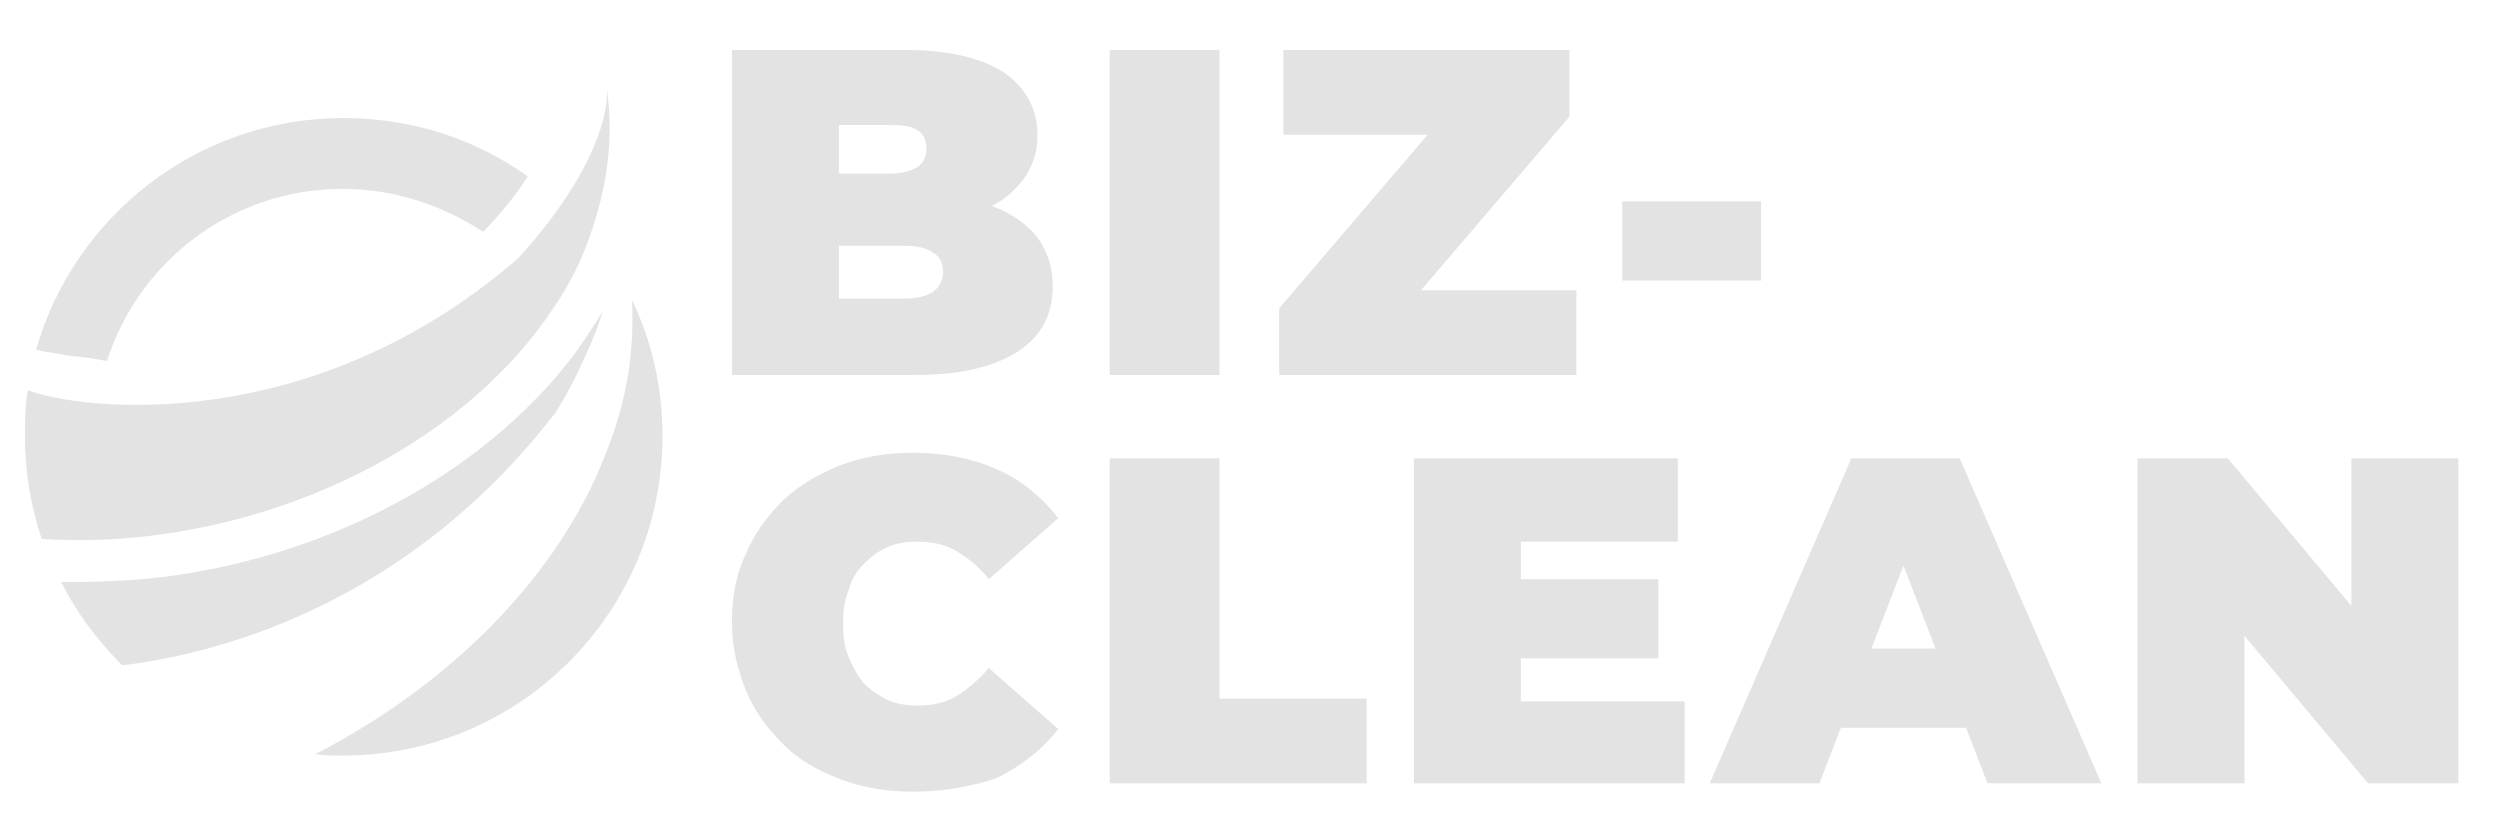
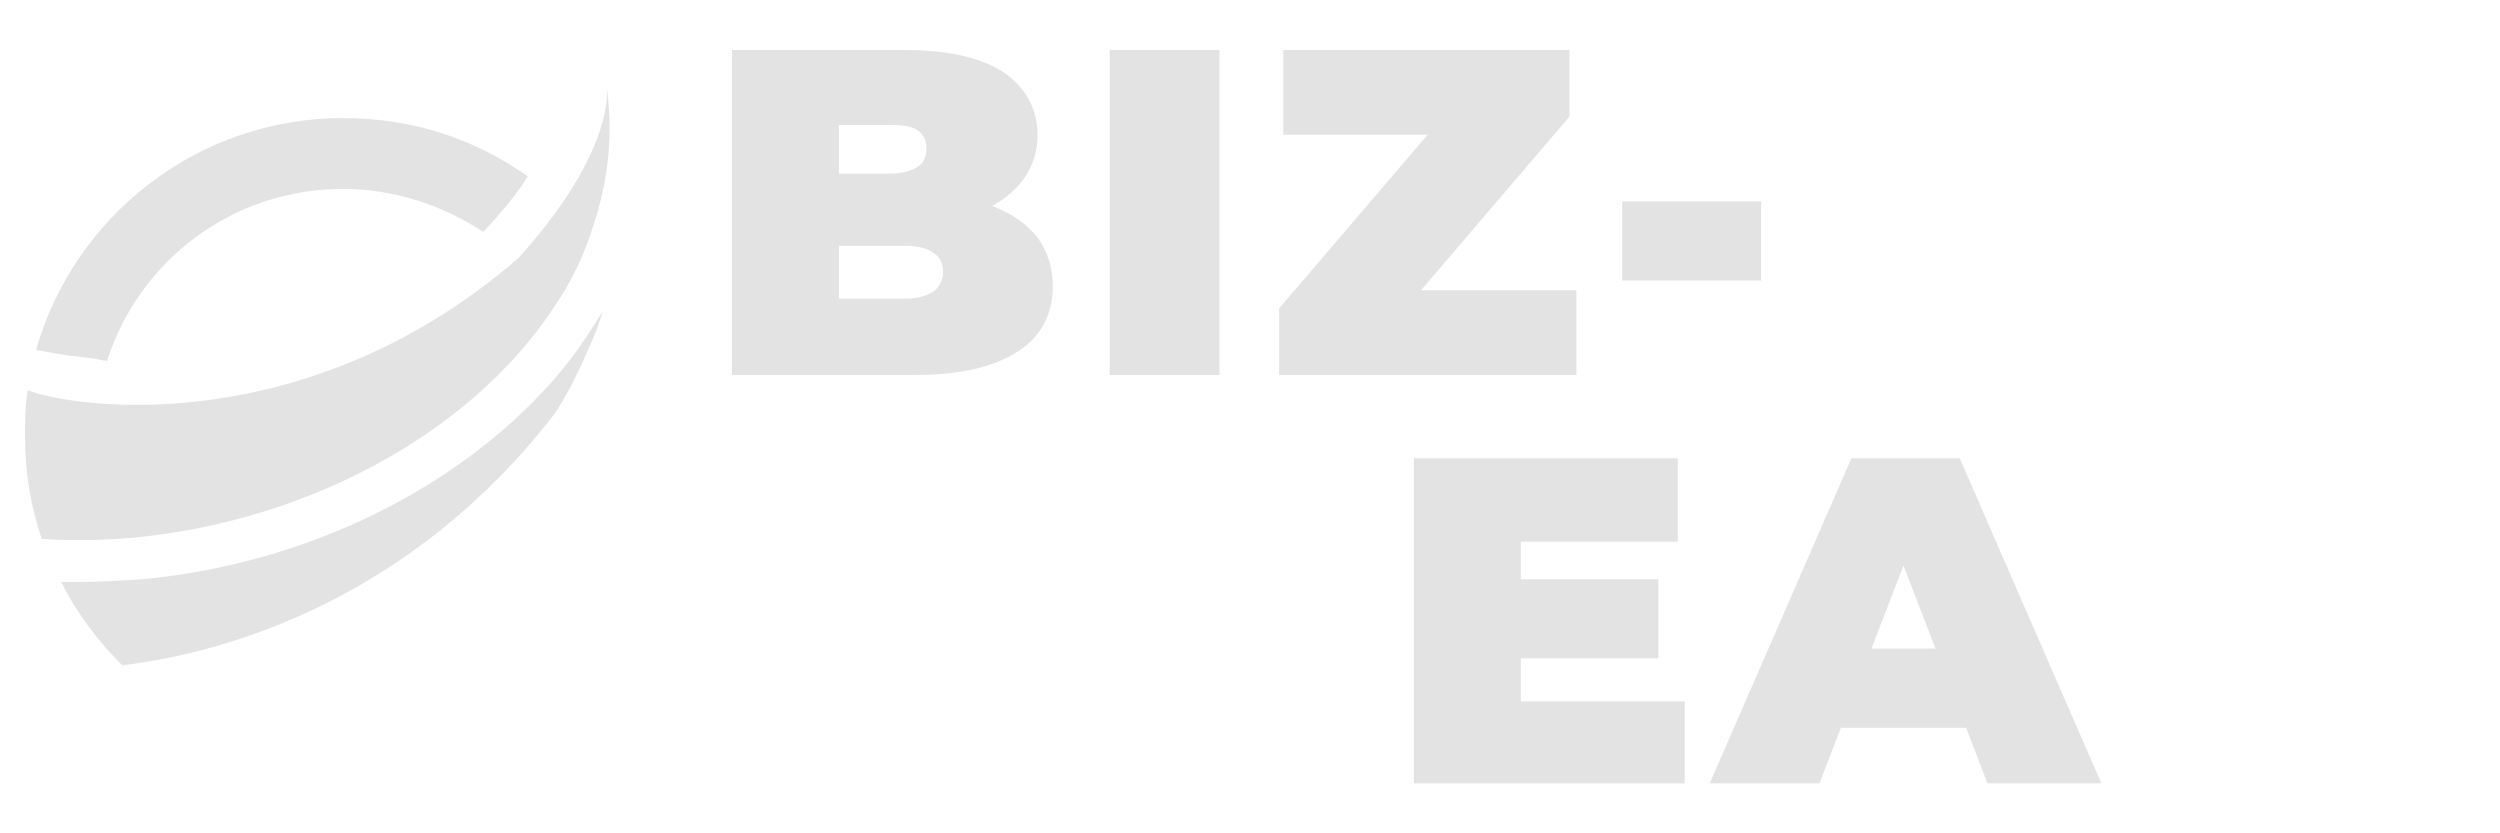
<svg xmlns="http://www.w3.org/2000/svg" version="1.1" id="레이어_1" x="0px" y="0px" viewBox="0 0 180 60" enable-background="new 0 0 180 60" xml:space="preserve">
  <path fill="#E3E3E3" d="M7.7,26c2.3-7.2,9-12.4,17-12.4c3.7,0,7.2,1.2,10.1,3.1c1.3-1.4,2.4-2.7,3.2-4c-3.8-2.7-8.3-4.2-13.3-4.2  c-10.5,0-19.4,7.1-22.1,16.7l2.3,0.4C5.9,25.7,6.8,25.8,7.7,26z" />
  <path fill="#E3E3E3" d="M43.7,6.4c0.1,2-1,5-3.2,8.2c-0.9,1.3-2,2.7-3.2,4C22.3,31.6,5.7,29.5,2,28.1c-0.2,1.1-0.2,2.2-0.2,3.3  c0,2.6,0.4,5,1.2,7.4c2.8,0.2,5.5,0,5.5,0c13-0.9,25.3-7.4,31.4-16.7c1.1-1.6,2-3.4,2.6-5.2C43.7,13.5,44.2,10.1,43.7,6.4z" />
  <g>
    <path fill="#E3E3E3" d="M8.8,47.9C16.4,47,29.7,43.1,40,29.7c1.1-1.7,1.9-3.5,2.6-5.1c0.3-0.7,0.6-1.5,0.8-2.2   c-0.6,1-1.2,1.9-1.9,2.9c-0.5,0.7-1.1,1.4-1.6,2c-7,8-18,13.3-29.6,14.4c-1.5,0.1-3,0.2-4.5,0.2l-1.4,0C5.5,44.1,7,46.1,8.8,47.9z" />
-     <path fill="#E3E3E3" d="M45.5,21.6c0.1,1.6,0,3.3-0.2,4.9c-0.3,2.1-0.9,4.2-1.7,6.2c-3.4,8.8-11.2,16.6-20.9,21.6   c0.7,0.1,1.4,0.1,2,0.1c12.7,0,23-10.3,23-23C47.7,27.8,46.9,24.5,45.5,21.6z" />
  </g>
  <path fill="#E3E3E3" d="M52.7,27V3.6h12.5c3.2,0,5.6,0.6,7.2,1.7c1.5,1.1,2.3,2.6,2.3,4.4c0,1.2-0.3,2.2-1,3.2  c-0.7,0.9-1.6,1.7-2.9,2.2c-1.2,0.5-2.8,0.8-4.6,0.8l0.7-1.8c1.8,0,3.4,0.3,4.7,0.8c1.3,0.5,2.4,1.3,3.1,2.2c0.7,1,1.1,2.1,1.1,3.5  c0,2-0.8,3.6-2.5,4.7c-1.7,1.1-4.1,1.7-7.4,1.7H52.7z M60.5,21.5h4.7c0.9,0,1.5-0.2,2-0.5c0.4-0.3,0.7-0.8,0.7-1.4  c0-0.6-0.2-1.1-0.7-1.4c-0.4-0.3-1.1-0.5-2-0.5h-5.3v-5.2h4.2c0.9,0,1.5-0.2,2-0.5c0.4-0.3,0.6-0.7,0.6-1.3c0-0.6-0.2-1-0.6-1.3  c-0.4-0.3-1.1-0.4-2-0.4h-3.7V21.5z" />
  <path fill="#E3E3E3" d="M79.9,27V3.6h7.9V27H79.9z" />
  <path fill="#E3E3E3" d="M92.1,27v-4.8l13-15.2l1,2.7H92.4V3.6h20.6v4.8l-13,15.2l-1-2.7h14.5V27H92.1z" />
  <path fill="#E3E3E3" d="M116.8,20.2v-5.7h10v5.7H116.8z" />
-   <path fill="#E3E3E3" d="M65.7,57c-1.9,0-3.6-0.3-5.2-0.9c-1.6-0.6-3-1.4-4.1-2.5s-2.1-2.4-2.7-3.9c-0.6-1.5-1-3.1-1-4.9  c0-1.8,0.3-3.5,1-4.9c0.6-1.5,1.6-2.8,2.7-3.9c1.2-1.1,2.6-1.9,4.1-2.5c1.6-0.6,3.3-0.9,5.2-0.9c2.3,0,4.3,0.4,6.1,1.2  c1.8,0.8,3.2,2,4.4,3.5l-5,4.4c-0.7-0.9-1.5-1.5-2.3-2c-0.8-0.5-1.8-0.7-2.8-0.7c-0.8,0-1.6,0.1-2.2,0.4c-0.7,0.3-1.2,0.7-1.7,1.2  c-0.5,0.5-0.9,1.1-1.1,1.9c-0.3,0.7-0.4,1.5-0.4,2.4c0,0.9,0.1,1.7,0.4,2.4c0.3,0.7,0.6,1.3,1.1,1.9c0.5,0.5,1.1,0.9,1.7,1.2  c0.7,0.3,1.4,0.4,2.2,0.4c1,0,2-0.2,2.8-0.7c0.8-0.5,1.6-1.2,2.3-2l5,4.4c-1.2,1.5-2.6,2.6-4.4,3.5C70.1,56.6,68,57,65.7,57z" />
-   <path fill="#E3E3E3" d="M79.9,56.4V33h7.9v17.3h10.6v6.1H79.9z" />
  <path fill="#E3E3E3" d="M109.6,50.5h11.7v5.9h-19.5V33h19v6h-11.3V50.5z M109,41.7h10.4v5.7H109V41.7z" />
  <path fill="#E3E3E3" d="M123.1,56.4L133.3,33h7.8l10.2,23.4h-8.2l-7.6-19.7h3.1l-7.6,19.7H123.1z M129.2,52.4l2-5.7H142l2,5.7H129.2  z" />
-   <path fill="#E3E3E3" d="M153.9,56.4V33h6.5l11.9,14.2h-3V33h7.7v23.4h-6.5l-11.9-14.2h3v14.2H153.9z" />
</svg>